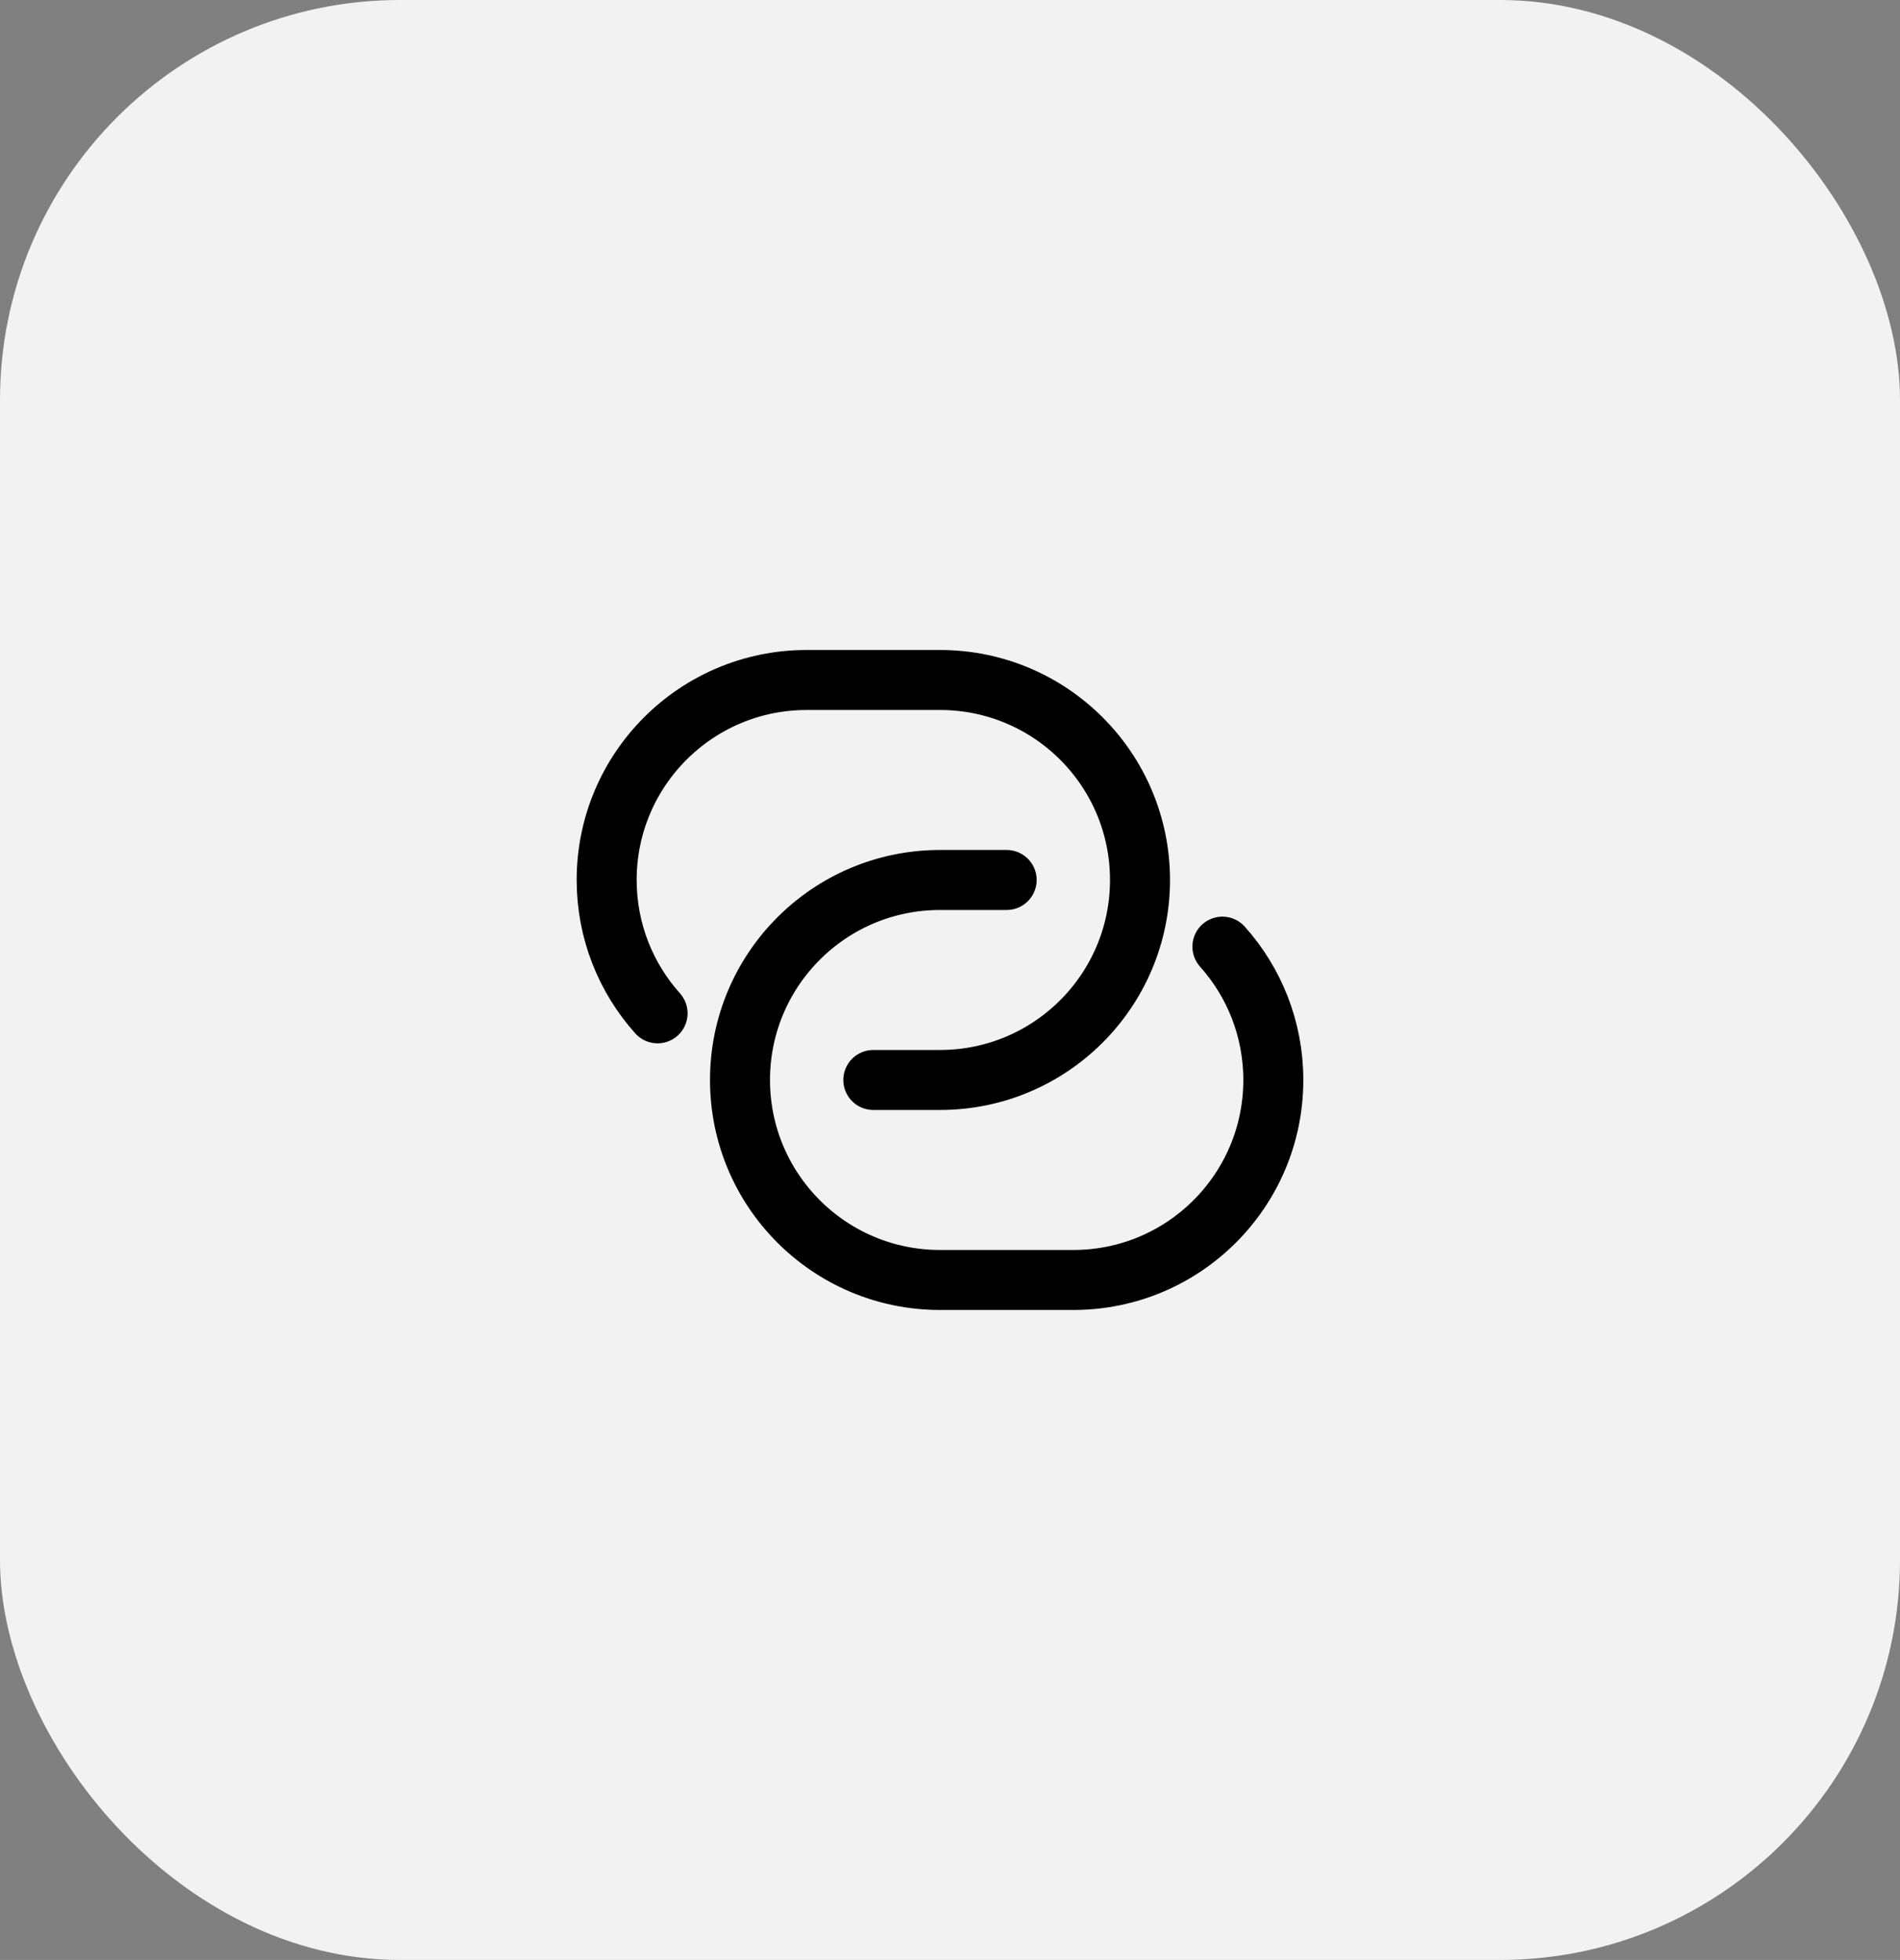
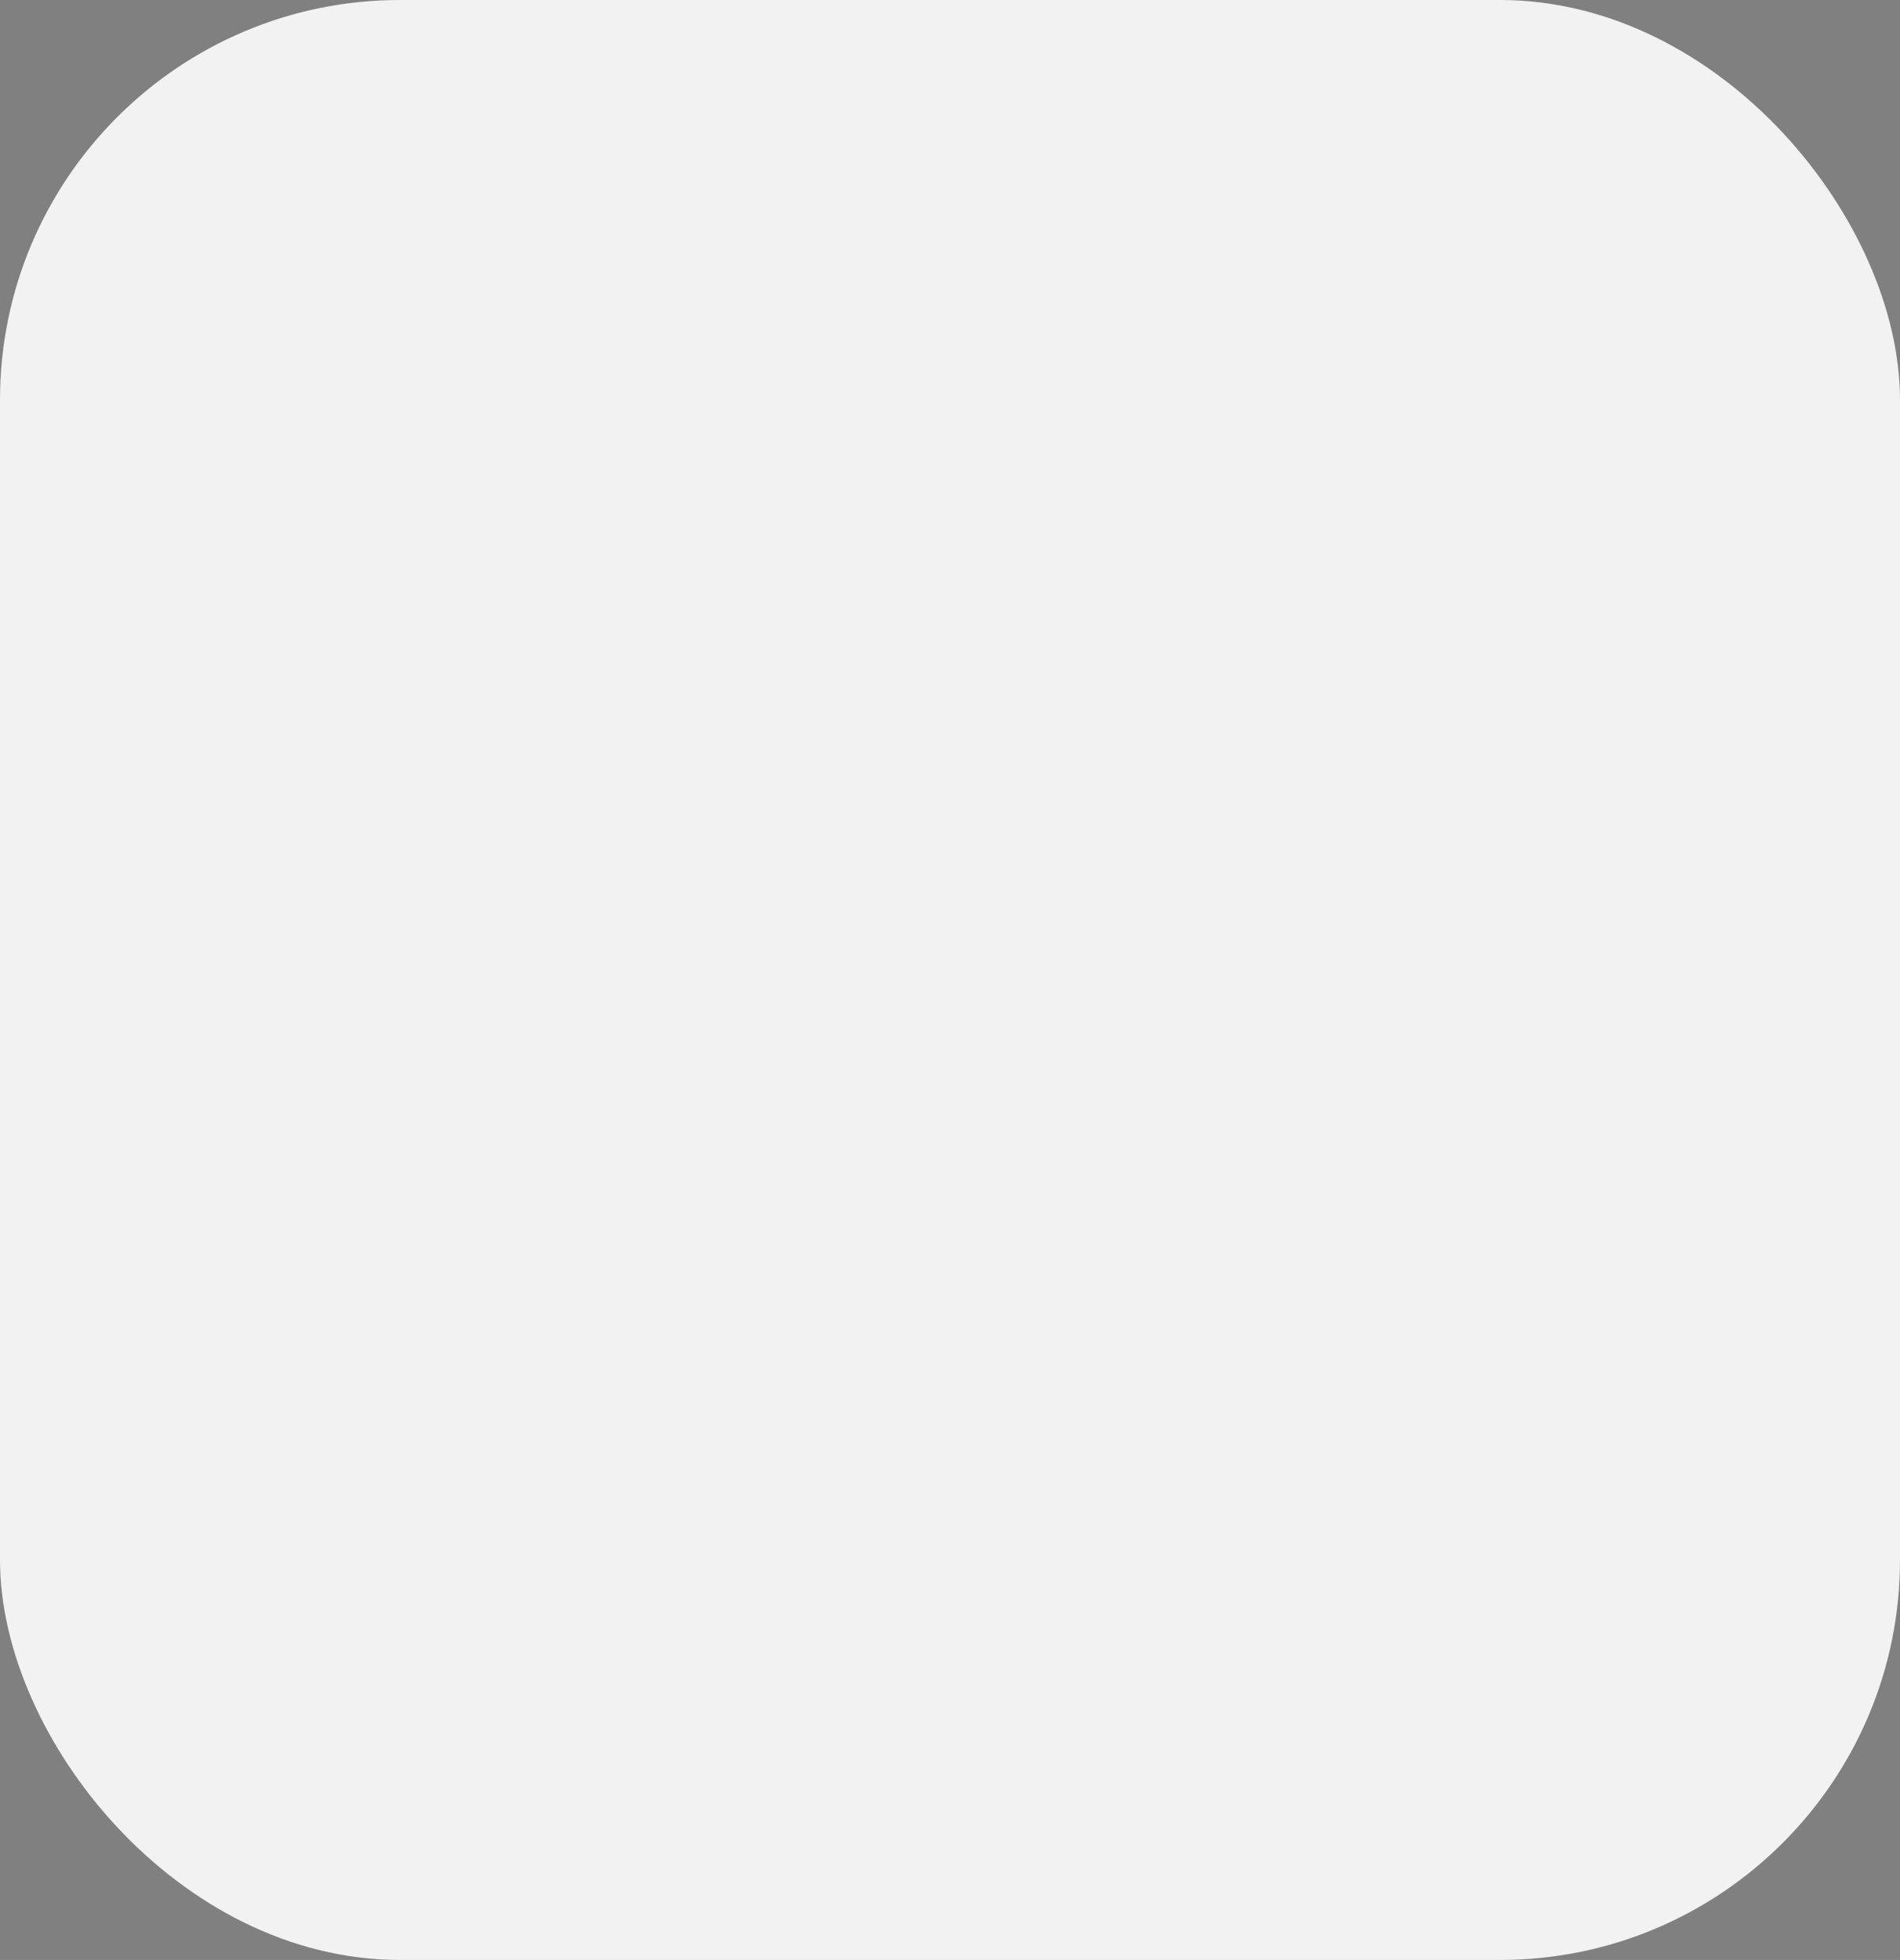
<svg xmlns="http://www.w3.org/2000/svg" width="95" height="98" viewBox="0 0 95 98" fill="none">
  <rect x="0" y="0" width="95" height="98" fill="#808080" stroke="none" />
  <rect width="95" height="98" rx="20" fill="#F2F2F2" />
-   <path d="M43.666 54H47C52.523 54 57 49.523 57 44C57 38.477 52.523 34 47 34H40.333C34.81 34 30.333 38.477 30.333 44C30.333 46.561 31.296 48.898 32.879 50.667M50.333 44H47C41.477 44 37 48.477 37 54C37 59.523 41.477 64 47 64H53.666C59.189 64 63.666 59.523 63.666 54C63.666 51.439 62.703 49.102 61.12 47.333" stroke="black" stroke-width="3" stroke-linecap="round" />
</svg>